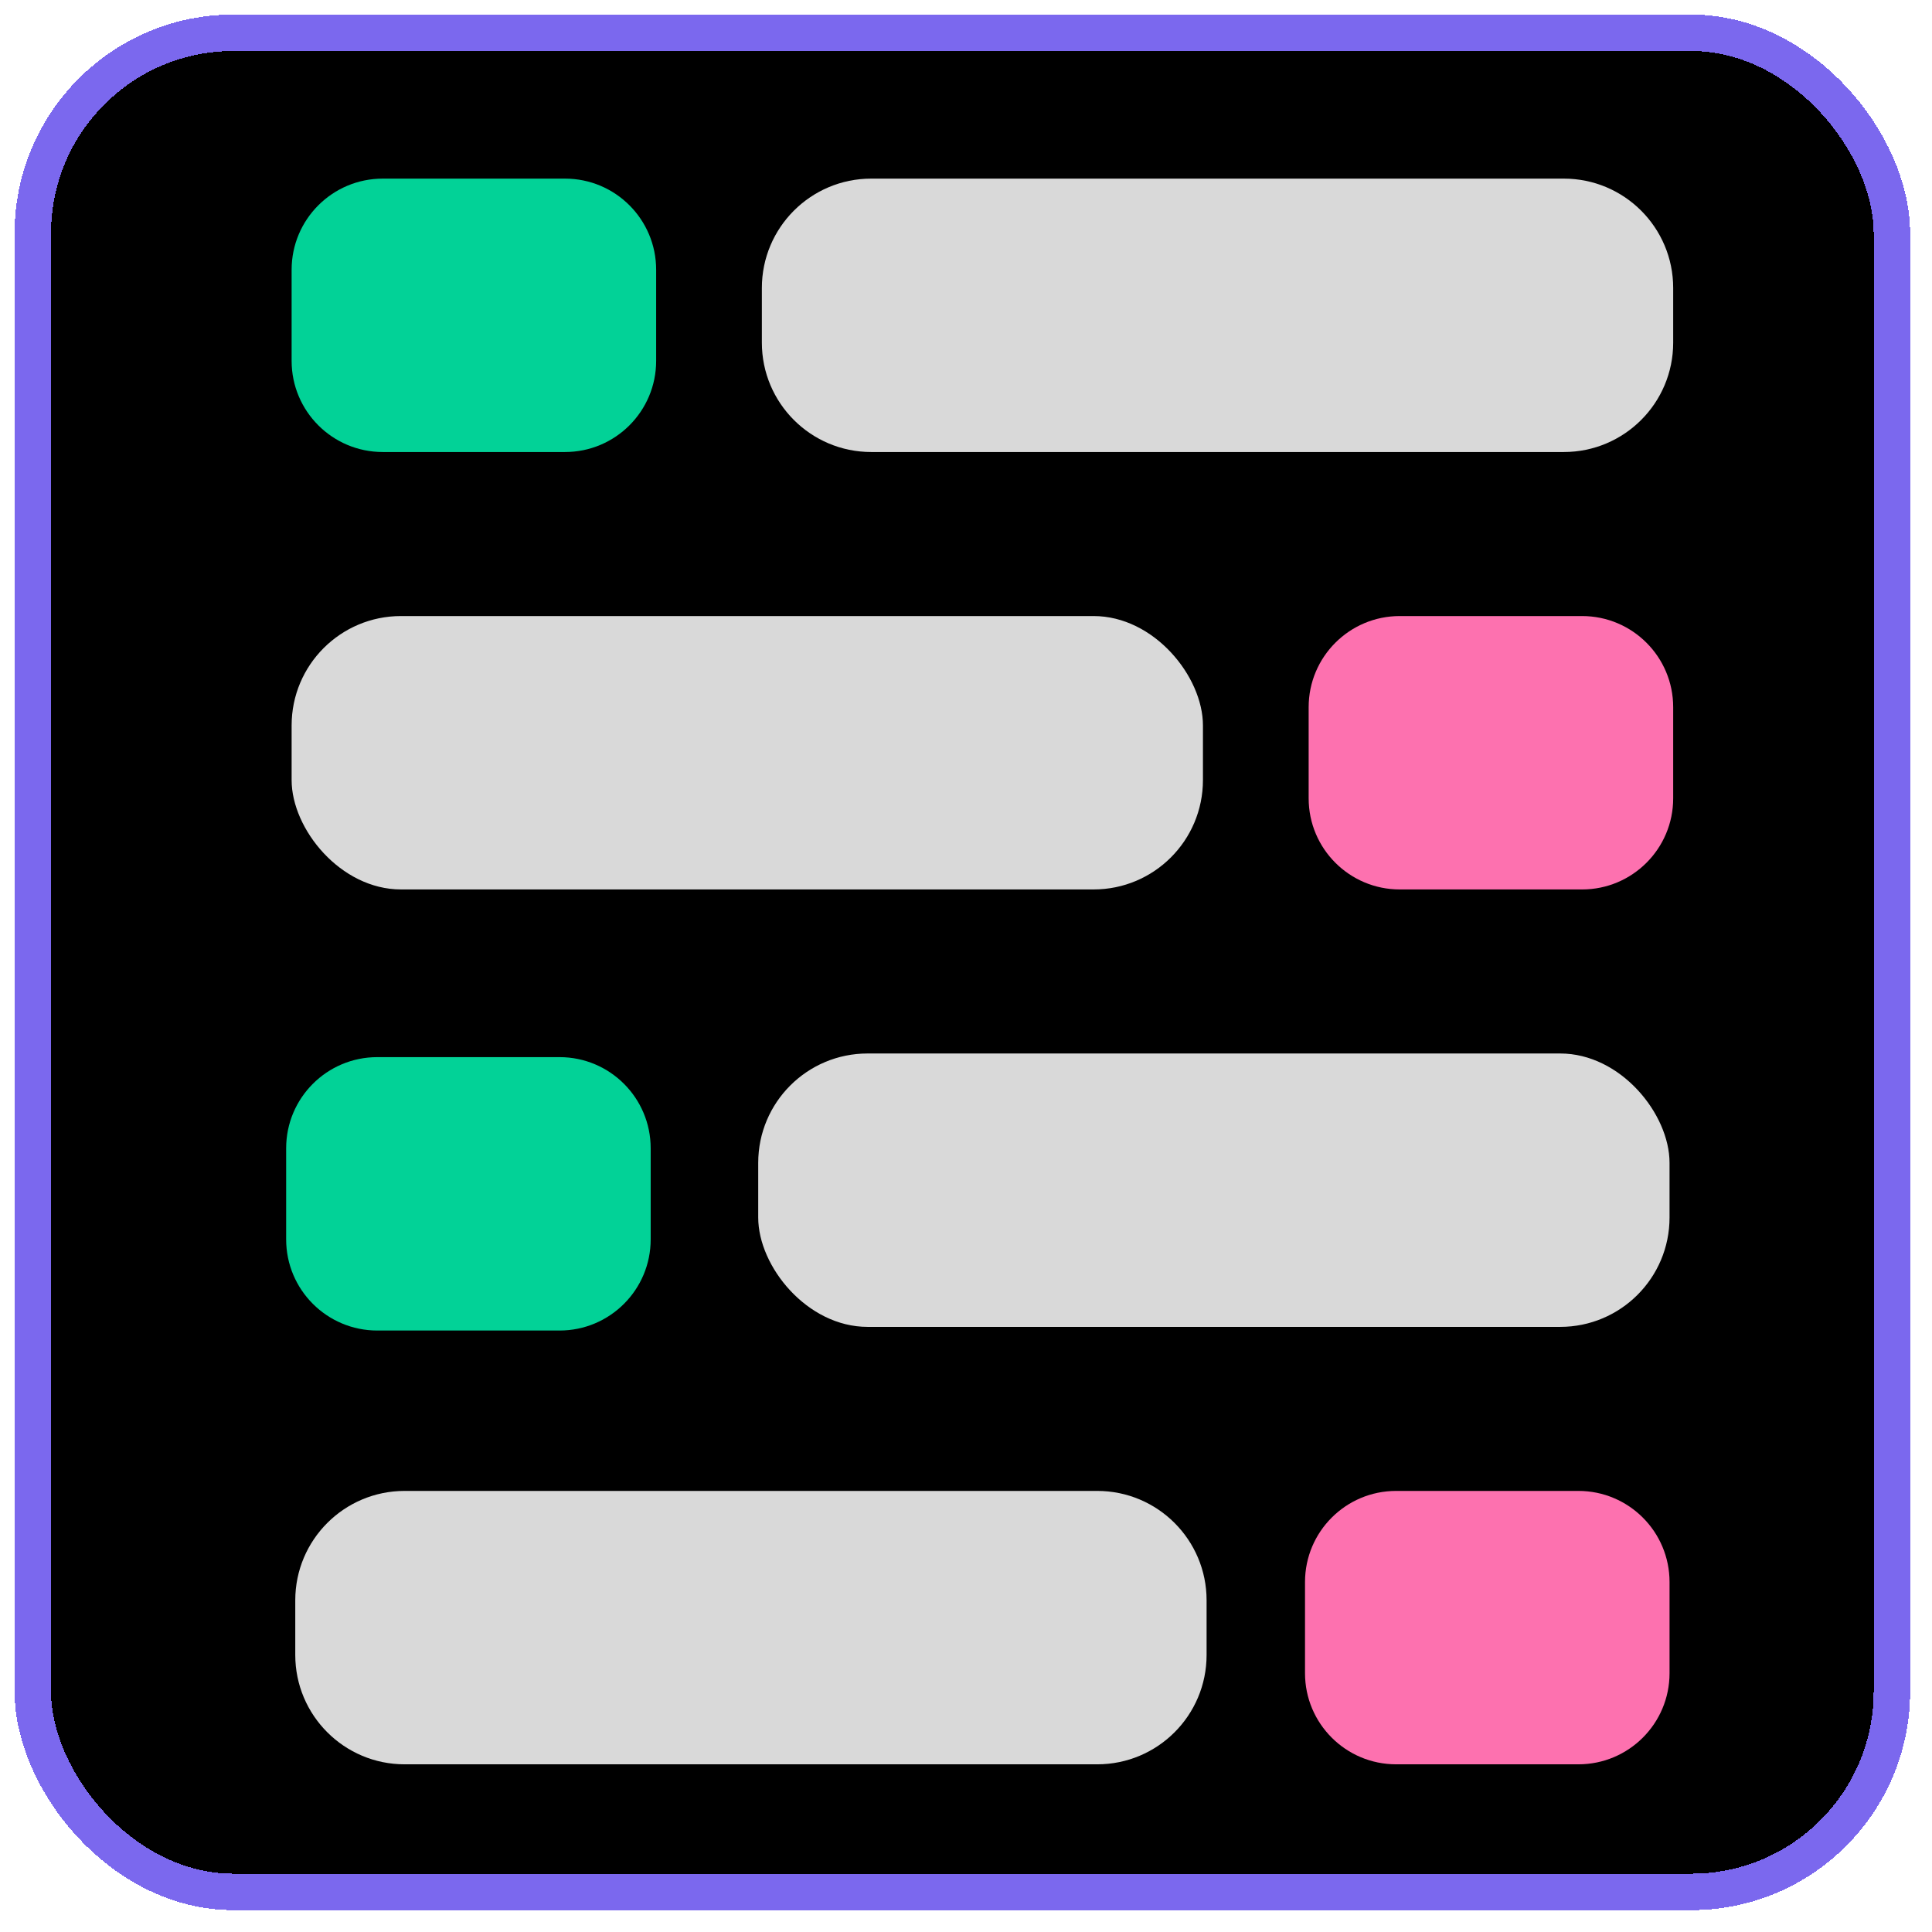
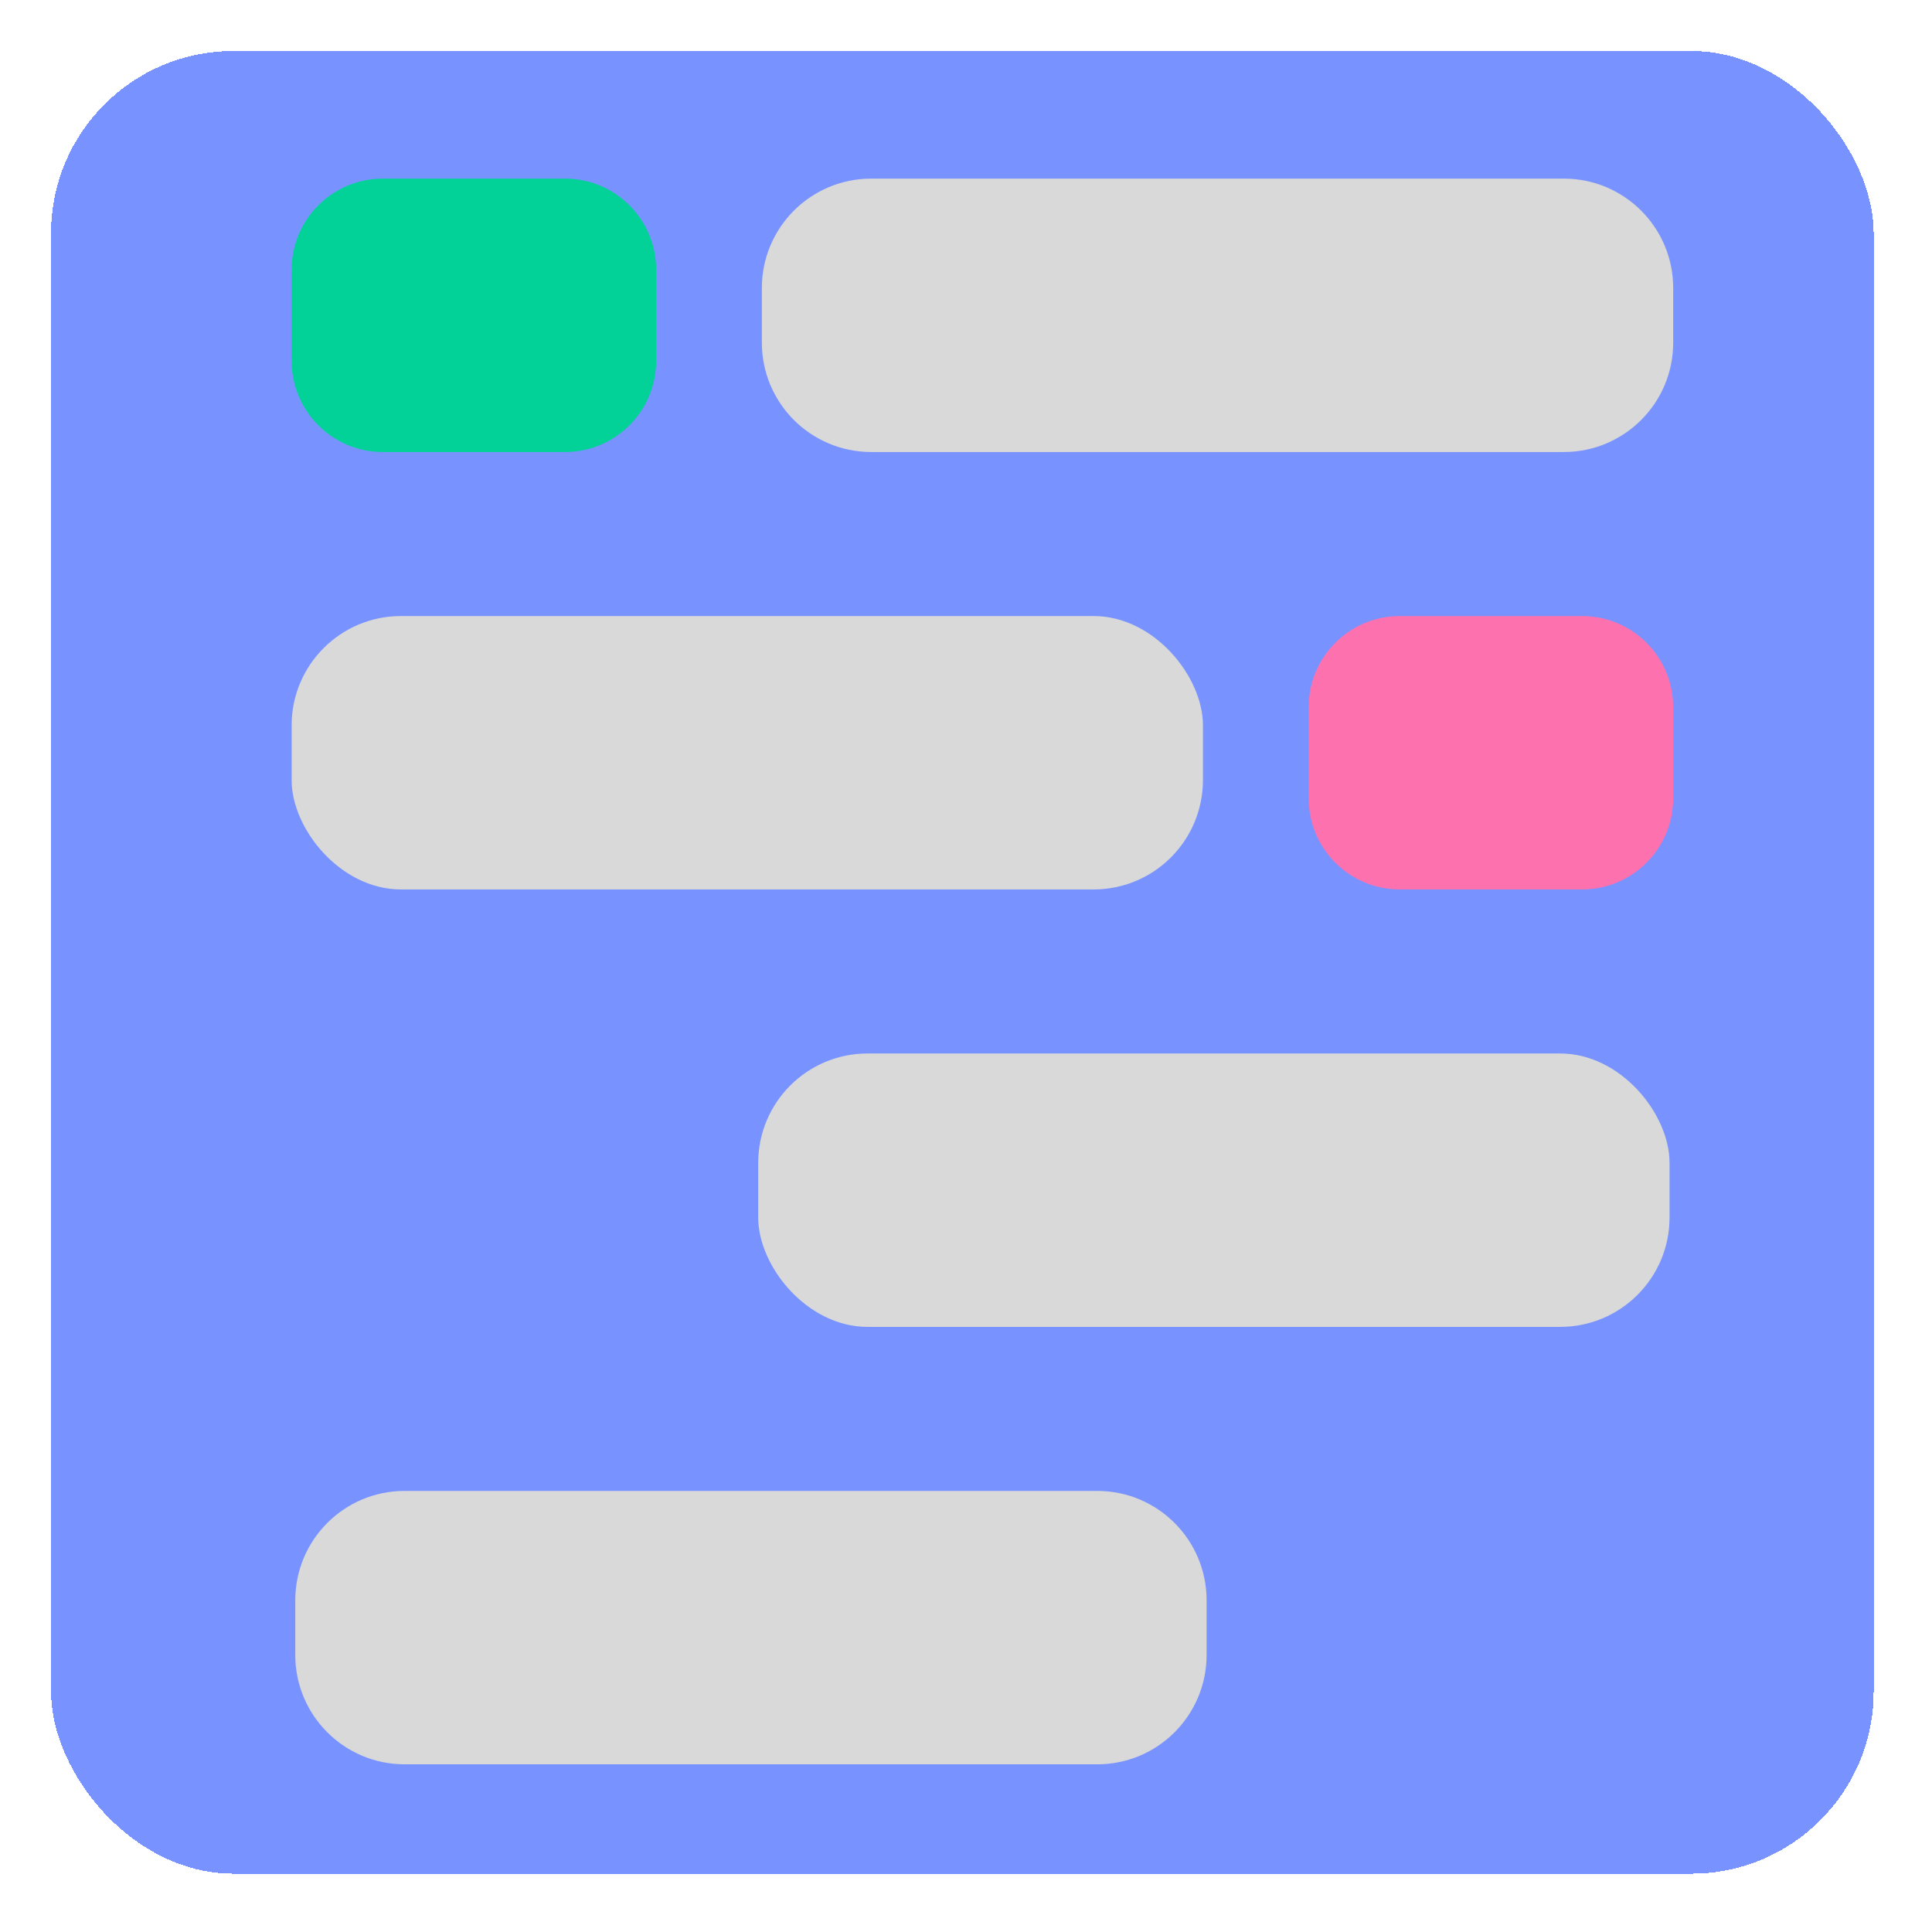
<svg xmlns="http://www.w3.org/2000/svg" width="20pt" height="20pt" viewBox="0 0 530 530">
  <g filter="url(#filter0_d_69_46)">
    <rect x="14" y="10" width="500" height="500" rx="50" fill="#5577FF" fill-opacity="0.79" shape-rendering="crispEdges" />
-     <rect x="9" y="5" width="510" height="510" rx="55" stroke="#7B68EE" stroke-width="10" shape-rendering="crispEdges" />
    <path d="M209 75C209 58.431 222.431 45 239 45H429C445.569 45 459 58.431 459 75V90C459 106.569 445.569 120 429 120H239C222.431 120 209 106.569 209 90V75Z" fill="#D9D9D9" />
    <path d="M80 70C80 56.193 91.193 45 105 45H155C168.807 45 180 56.193 180 70V95C180 108.807 168.807 120 155 120H105C91.193 120 80 108.807 80 95V70Z" fill="#02D297" />
    <path d="M359 190C359 176.193 370.193 165 384 165H434C447.807 165 459 176.193 459 190V215C459 228.807 447.807 240 434 240H384C370.193 240 359 228.807 359 215V190Z" fill="#FD71AF" />
-     <path d="M78.5 311C78.5 297.193 89.693 286 103.5 286H153.5C167.307 286 178.5 297.193 178.5 311V336C178.5 349.807 167.307 361 153.5 361H103.5C89.693 361 78.5 349.807 78.5 336V311Z" fill="#02D297" />
-     <path d="M358 430C358 416.193 369.193 405 383 405H433C446.807 405 458 416.193 458 430V455C458 468.807 446.807 480 433 480H383C369.193 480 358 468.807 358 455V430Z" fill="#FD71AF" />
    <rect x="80" y="165" width="250" height="75" rx="30" fill="#D9D9D9" />
    <rect x="208" y="285" width="250" height="75" rx="30" fill="#D9D9D9" />
    <path d="M81 435C81 418.431 94.431 405 111 405H301C317.569 405 331 418.431 331 435V450C331 466.569 317.569 480 301 480H111C94.431 480 81 466.569 81 450V435Z" fill="#D9D9D9" />
  </g>
  <defs>
    <filter id="filter0_d_69_46" x="0" y="0" width="528" height="528" filterUnits="userSpaceOnUse" color-interpolation-filters="sRGB">
      <feFlood flood-opacity="0" result="BackgroundImageFix" />
      <feColorMatrix in="SourceAlpha" type="matrix" values="0 0 0 0 0 0 0 0 0 0 0 0 0 0 0 0 0 0 127 0" result="hardAlpha" />
      <feOffset dy="4" />
      <feGaussianBlur stdDeviation="2" />
      <feComposite in2="hardAlpha" operator="out" />
      <feColorMatrix type="matrix" values="0 0 0 0 0 0 0 0 0 0 0 0 0 0 0 0 0 0 0.25 0" />
      <feBlend mode="normal" in2="BackgroundImageFix" result="effect1_dropShadow_69_46" />
      <feBlend mode="normal" in="SourceGraphic" in2="effect1_dropShadow_69_46" result="shape" />
    </filter>
  </defs>
</svg>